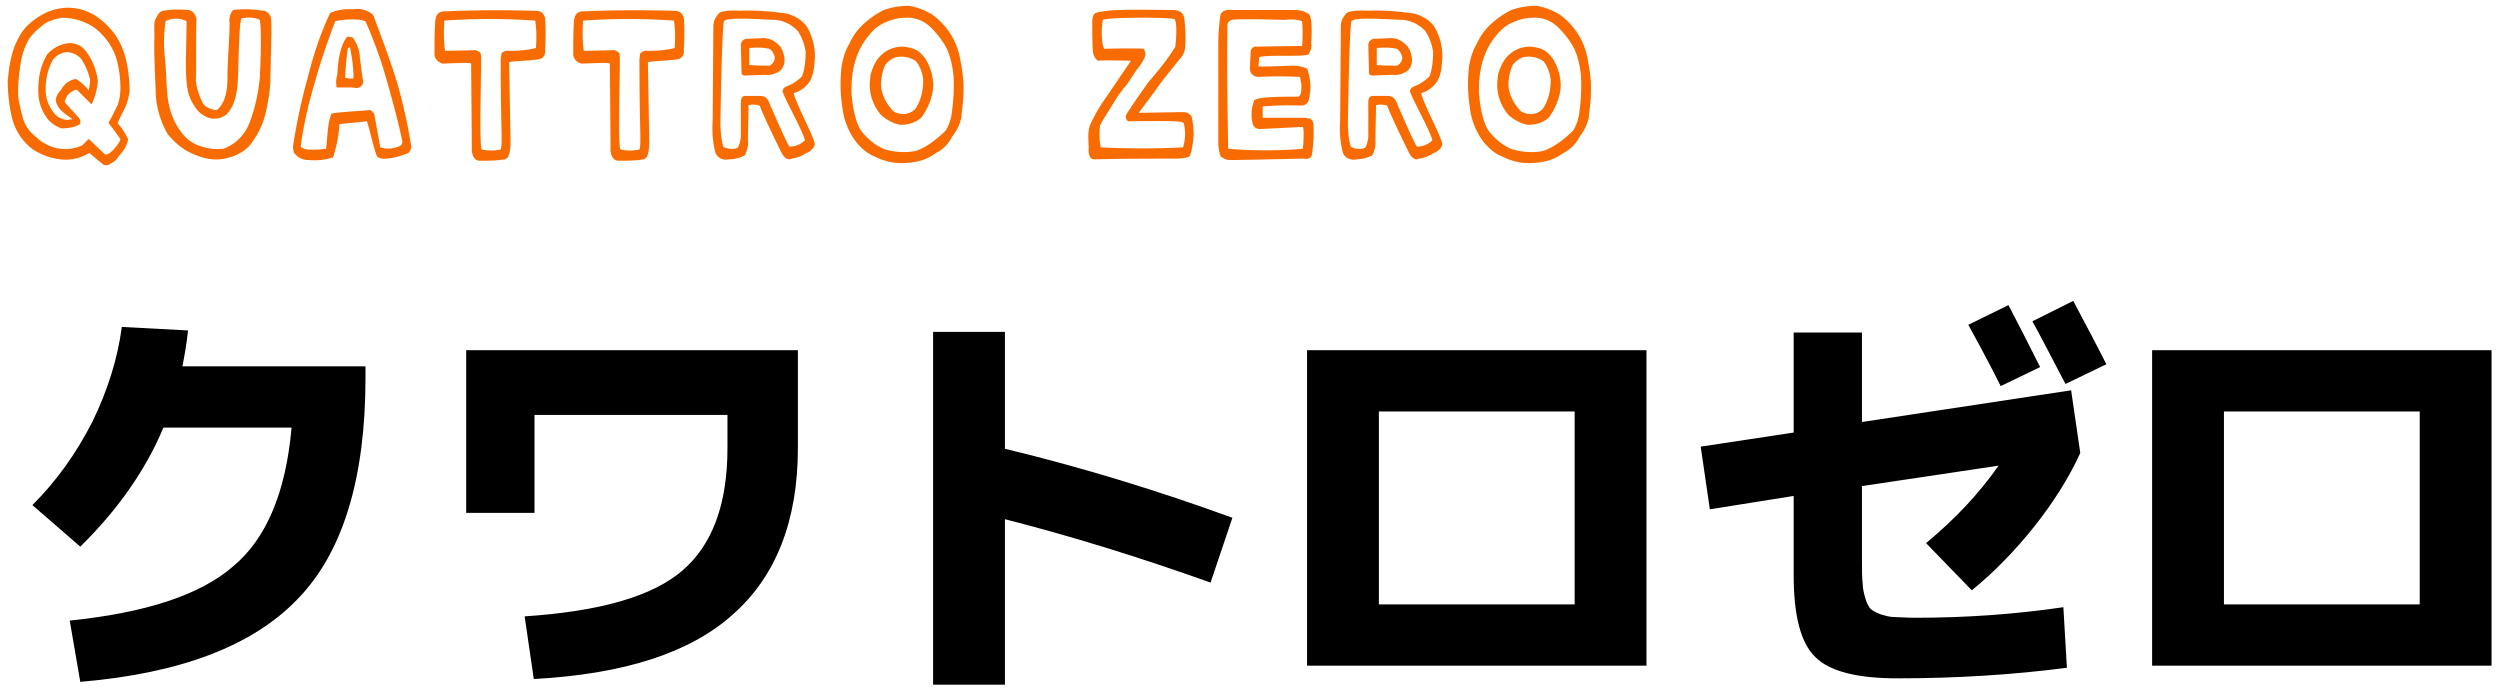
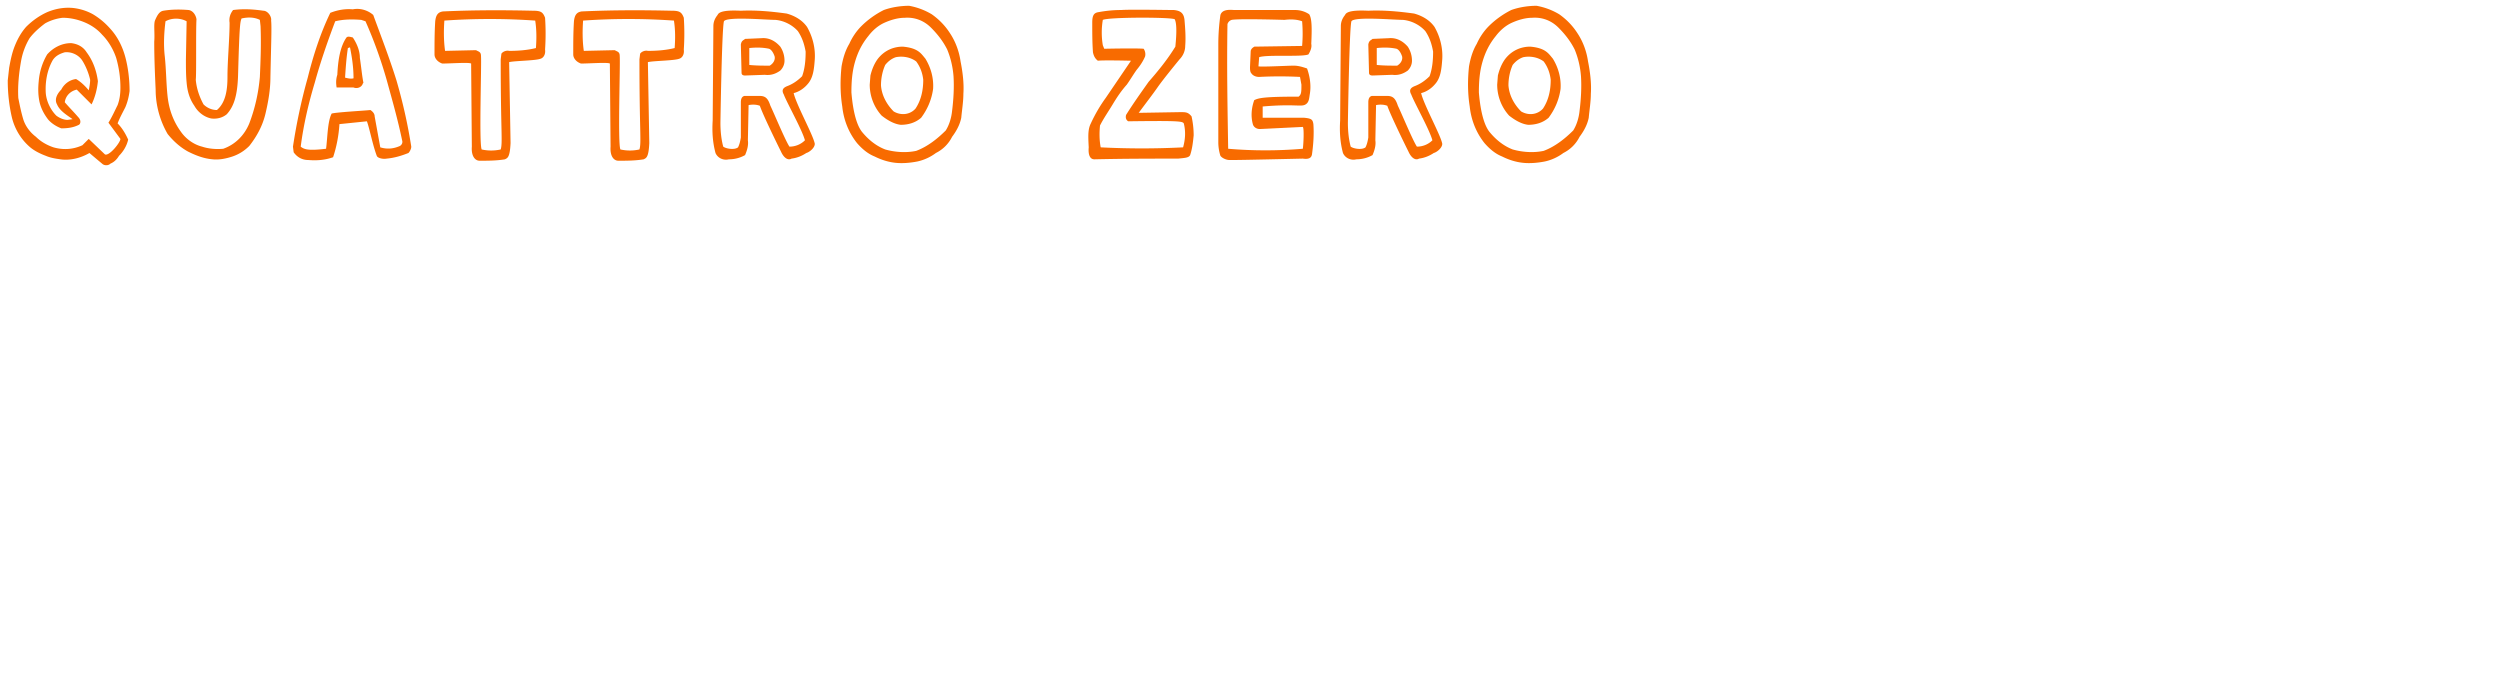
<svg xmlns="http://www.w3.org/2000/svg" version="1.1" id="レイヤー_1" x="0" y="0" width="355" height="98" xml:space="preserve">
  <style>.st0{display:none}.st1{display:inline;enable-background:new}</style>
  <g id="グループ_489" transform="translate(-110 -1697.076)" class="st0">
    <g class="st1">
      <path d="M111.2 1768.5c3.4-3.4 6.1-7.3 8.4-11.8 2.2-4.5 3.6-9 4.2-13.5l9.2.5c-.2 2-.5 3.8-.8 5.4h19.4c-1-2.1-2.1-4.1-3.2-6l5.6-2.8c1.6 3.1 3.2 6 4.6 8.8v2.4c0 14.3-3.2 24.8-9.6 31.4-6.4 6.7-16.7 10.6-30.9 11.8l-1.5-8.7c11.6-1.2 19.7-4.1 24.3-8.7-5.9-2.9-10.7-5.2-14.2-6.8l4.6-8.5c4.9 2.2 9.8 4.6 14.8 7.1 1.2-3.2 1.9-7 2.2-11.3h-18.7c-2.6 6.1-6.5 11.6-11.6 16.6l-6.8-5.9zm56.6-20.1l-5.8 2.8c-2.2-4.2-3.7-7.1-4.7-8.9l5.8-2.9c1.8 3.3 3.4 6.3 4.7 9zM213.7 1740.3c1.6 3 3.3 6.2 5 9.7-.1 14-3.4 24.4-10 31.4-6.5 6.9-16.6 11-30.2 12.2l-1.8-8.9c10.2-.9 17.8-3.5 22.7-7.8 4.9-4.3 7.8-11 8.7-20.1h-35.3v-9.2h37.7c-.6-1.2-1.4-2.7-2.4-4.5l5.6-2.8zm13.8 8.1l-5.8 2.8c-2.2-4.2-3.7-7.1-4.7-8.9l5.8-2.9c1.8 3.3 3.4 6.3 4.7 9zM240.9 1744.7h9.8v12.4c0 8.2-.5 14.7-1.4 19.2-.9 4.6-2.4 8.1-4.4 10.6-2 2.5-5.1 4.7-9.1 6.7l-5.3-8.2c1.6-.9 2.9-1.6 3.9-2.3s1.9-1.5 2.8-2.6c.9-1.1 1.5-2.1 1.9-3.3.4-1.1.8-2.7 1.1-4.7.3-2 .5-4.2.6-6.5.1-2.3.1-5.3.1-9v-12.3zm26.1 37.9c3.2-1 5.6-2.9 7.2-5.8 1.6-2.9 2.7-7.1 3.2-12.8l9.2 1.3c-.8 9.6-3.5 16.5-8.1 20.9-4.5 4.4-11.2 6.6-19.9 6.6H257v-48.2h10v38zM341.9 1791.5c-7.7 1-15.7 1.5-24.1 1.5-5.7 0-9.6-1-11.6-3-2.1-2-3.1-5.9-3.1-11.7V1767l-11.9 1.9-1.3-8.9 13.2-2v-14.2h9.7v12.7l29.7-4.5 1.3 8.9c-1.6 3.5-3.8 7-6.5 10.4-2.7 3.4-5.7 6.5-8.9 9.1l-6.5-6.7c4.1-3.4 7.5-7 10.3-11l-19.4 2.9v10.6c0 1.4 0 2.4.1 3.2 0 .8.2 1.5.4 2.2.2.7.5 1.2.7 1.4.3.3.7.5 1.4.8.7.2 1.3.4 2 .4s1.7.1 3 .1c7.2 0 14.2-.5 21-1.5l.5 8.7zm-3.8-42.7l-5.6 2.7c-1-2-2.5-4.9-4.6-8.7l5.7-2.8c1.2 2.3 2.7 5.2 4.5 8.8zm9.4-.4l-5.8 2.8c-2.2-4.2-3.7-7.1-4.7-8.9l5.8-2.9c1.8 3.3 3.4 6.3 4.7 9zM364.2 1791.2H354v-44.8h48.2v44.8h-38zm0-8.7H392v-27.4h-27.8v27.4z" />
    </g>
    <path id="パス_5016" d="M116.7 1719.2c1.7.1 3.4 0 5.1-.4 1.7-.3 3.3-1.1 4.6-2.3.7-.9 1.2-1.8 1.7-2.9.5-1.2.8-2.4.8-3.7 0-1.8-.1-3.6-.3-5.3-.3-1.5-1-3-2-4.2-.6-.7-1.4-1.3-2.3-1.7-.9-.3-1.7-.6-2.6-.8-2.5-.1-4.9 0-7.4.2-.5.1-.8.7-.9 1.5l.1 18.8c.1.8.4 1 1 .9l2.2-.1zm7.9-3.1c-.7.4-1.4.7-2.2.9-.7.2-1.5.4-2.3.5-1.6.2-3.2.2-4.9.1-.4-.1-.5-.2-.7-.6v-17c.1-.2.3-.3.5-.5 2.5 0 6.8-.1 7.9.5 1.1.5 2.2 1.3 3 2.2.6.8 1.1 1.7 1.3 2.7.2 1.1.2 2.3.3 3.5-.1 1.3-.2 2.5-.4 3.8-.4 1.5-1.3 2.8-2.5 3.9zm-5.9-2.4c.9.1 1.9 0 2.8-.2.8-.5 1.5-1.1 2.1-1.9.5-.9.8-1.9.8-2.9.1-1.1-.1-2.3-.5-3.4-.6-.9-1.5-1.5-2.6-1.6l-2.9-.2c-.3 0-.5.2-.6.7-.3 6.5-.2 7.7.1 8.8.2.7.4.8.8.7zm2.8-1.9c-.4.4-1.1.6-1.7.5-.3 0-.6 0-.8-.1-.1-2.4-.1-4.7.1-7.1 1.2 0 2.3.2 3.4.6.5.5.8 1.1.8 1.8 0 .8 0 1.6-.1 2.3-.4.8-.9 1.5-1.7 2zm18.2 7.9c1 .1 2.1 0 3.1-.2.9-.2 1.8-.6 2.6-1.2 1-.5 1.8-1.3 2.3-2.3.6-.8 1.1-1.7 1.3-2.7.1-1.1.3-2.3.3-3.4.1-1.5-.1-3.1-.4-4.6-.2-1.4-.7-2.8-1.5-4-.7-1.1-1.6-2-2.6-2.7-1-.6-2.1-1-3.2-1.2-1.2 0-2.5.2-3.6.6-1.2.6-2.3 1.4-3.2 2.3-.7.7-1.3 1.6-1.7 2.5-.6 1-.9 2.1-1.1 3.2-.2 1.9-.2 3.8.1 5.7.2 1.9.9 3.7 2.1 5.2.7.8 1.5 1.5 2.5 1.9 1 .6 2 .8 3 .9zm2.9-1.7c-1.4.3-3 .2-4.4-.2-1.3-.5-2.4-1.4-3.3-2.5-1.1-1.4-1.4-4.4-1.5-5.6 0-1.5.1-2.9.5-4.3s1-2.6 1.9-3.7c.6-.8 1.4-1.5 2.3-1.9.9-.4 1.9-.7 2.9-.7 1.4-.1 2.7.4 3.7 1.4.9.9 1.7 1.9 2.3 3.1.5 1.2.8 2.5.9 3.8.1 1.6 0 3.3-.2 4.9-.1 1-.4 2-.9 2.8-1.1 1.3-2.6 2.3-4.2 2.9zm-2.1-3.6c1.1 0 2.1-.3 2.9-1 .9-1.2 1.5-2.6 1.7-4.1.1-1.5-.3-3-1.1-4.3-.6-.7-1-1.5-3.2-1.7-1.4 0-2.7.6-3.6 1.8-.5.7-.8 1.5-1 2.3l-.1 1.3c0 1.6.6 3.2 1.7 4.4.8.7 1.7 1.1 2.7 1.3zm2-2.3c-.8.9-2.1 1-3.1.4-1-1-1.7-2.3-1.8-3.7 0-1 .2-2 .6-2.9.4-.5.9-.9 1.5-1 1-.2 2.1 0 2.9.6.6.8.9 1.7 1 2.6 0 1.4-.3 2.8-1.1 4zm18.4 7.1c.9.1 1.9-.1 2.8-.4.9-.3 1.7-.8 2.4-1.5 1.1-1.4 1.9-2.9 2.3-4.6.4-1.7.7-3.4.7-5.2.1-4.8.2-7.1.1-8 .1-.6-.5-1.4-1.1-1.4-1.4-.2-2.8-.3-4.3-.1-.4.5-.6 1.1-.5 1.8 0 2.3-.3 5.4-.3 7.7 0 1.7-.2 3.6-1.5 4.7-.7 0-1.4-.3-1.9-.8-.6-1.1-1-2.3-1.1-3.5.1-.8 0-7 .1-8.6-.1-.6-.5-1.2-1.1-1.3-1.2-.1-2.4-.1-3.6.1-.6.1-.9.7-1.2 1.4-.2.6 0 1.8-.1 3 0 2.3.1 4.6.2 6.8 0 2.2.6 4.4 1.7 6.3.8 1 1.8 1.9 2.9 2.5 1.2.7 2.4 1 3.5 1.1zm1.6-1.4c-1 .1-2.1 0-3-.3-1.2-.3-2.3-1.1-3-2.1-1.1-1.5-1.7-3.2-1.9-5-.2-1.8-.2-3.8-.4-5.7-.2-1.7-.1-3.4.1-5 .9-.5 2.1-.5 3 0l-.1 5.4c0 1.2 0 2.3.1 3.3.1 1.2.4 2.3 1.1 3.3.5.9 1.4 1.6 2.4 1.8.8.1 1.6-.1 2.2-.6 1-1.1 1.5-2.6 1.6-5.4.2-7.3.3-7.7.5-8.2.9-.2 1.8-.2 2.6.2l.1.9c.1 2.6 0 4.9-.1 7.2-.2 2.3-.7 4.5-1.5 6.6-.8 1.6-2.1 2.9-3.7 3.6zm12 1.6h5.7c1.2.1 2.4 0 3.5-.5.8-.4 1.5-1 2.1-1.7.4-.6.7-1.2.9-1.9.1-1 .1-2-.1-3-.2-.8-.4-1.7-.9-2.4-.9-1.1-2.1-1.7-3.5-1.8.7-.1 1.4-.5 1.9-1.1.6-.8 1-1.6 1.3-2.5.2-1.6-.2-3.3-1.1-4.7-.5-.7-1.2-1.2-2.1-1.5-.7-.2-1.5-.3-2.3-.3l-5.3-.1c-.6 0-1.3.3-1.7.8-.4 1-.6 2-.4 3.1v13.3c-.1 1.2 0 2.4.3 3.5.3.6 1.1.5 1.7.8zm9.5-2.4c-.8.8-2 1.1-3.1.9 0 0-5.6.1-6.8 0-.2-1.9-.3-3.6-.2-17.8 0-.3.2-.6.5-.6 3.6-.2 4.6-.1 5.8-.2 1.1.1 2.1.5 3 1.2.5.8.8 1.8.9 2.7.1.8-.1 1.5-.4 2.2-.4.7-1.1 1.3-1.9 1.6-.5.2-.9.1-1.2.5-.1.3-.1.7 0 1 .6.3 1.2.3 1.6.5.8.3 1.5.7 2.1 1.4.7 1 1.1 2.2.9 3.3l-.1 1.5c-.3.7-.7 1.2-1.1 1.8zm-6.6-1.1c.8-.3 3.3-.1 3.9-.4.4-.4.6-.9.6-1.4.1-.8 0-1.6-.2-2.4-.4-.6-1-1-1.6-1.2-.6-.3-1.3-.5-1.9-.6-.7.1-1.4.2-1.5 1.1v4.1c.1.6.3.8.7.8zm3.1-1.5c-.9.1-1.8.1-2.6 0 0-.6 0-1.8.1-2.9.7-.2 1.4-.1 2 .3.5.1.6.8.8 1.2-.1.5-.1 1-.3 1.4zm-3.6-7.9c.7 0 1.3-.1 1.9-.3.7-.1 1.3-.3 1.9-.6l.5-.9c.1-.9-.1-1.8-.5-2.5-.3-.4-.8-.6-1.3-.7-.9-.1-1.7 0-2.5.2-.3.7-.4 1.5-.4 2.3-.1.9.1 1.7.4 2.5zm3-2.3c-.5.7-1.3 1-2 .8v-1.9c.7-.3 1.5-.2 2.1.3v.8zm22 14.7c.5-.1 1-.5 1.1-1 .1-1.4.2-2.9.1-4.3-.1-.5-.4-1-.9-1.2-1.1-.2-2.2-.3-3.3-.2-1.3-.1-2.3.1-3.2 0-.1-1.5.1-12.2-.1-13.2 0-.5-.5-1-1-1.1-1-.1-1.9 0-2.9.1-.6 0-1.3.1-1.5.6-.2.6-.3 1.2-.3 1.8.1.8.1 15.9.1 16.8 0 .9.3 1.5.8 1.6 1.3.3 2.6.4 3.9.3 2.4.2 4.8.1 7.2-.2zm0-1.9c-.1.6-.5.7-.9.8 0 0-5.9.1-6.7 0-.8 0-1.7-.1-2.5-.2-.6-.1-.5-1.1-.5-2.8l-.1-13.5c0-.6 0-1.1.1-1.7.2-.3.6-.5 1-.5 1.1-.1 1.9-.2 2.1.2l.1.6v13.3c.4.2.8.3 1.2.2 4.6.1 5.4-.1 6 .2.2.3.3.6.2.9.1.9 0 2.5 0 2.5zm6.3 2.4c.9 0 1.7 0 10.4-.2.7.1 1.2 0 1.3-.6.2-1.4.3-2.9.2-4.3-.1-.6-.2-.8-1.3-.9h-5.9v-1.6c4.6-.4 5.5.1 6.1-.3.5-.3.5-.9.6-1.5.2-1.2 0-2.5-.4-3.6-.6-.2-1.2-.4-1.9-.4-.8 0-4.5.2-5 .1l.1-1.3c1.1-.4 6.2 0 7-.4.3-.5.5-1 .4-1.5.1-2.2.1-3.6-.3-4.2-.6-.4-1.3-.6-2-.6h-8.7c-1.1-.1-1.7.1-1.9.7-.2 1.4-.3 2.8-.3 4.2v13.9c0 .6.1 1.3.3 1.9.2.3.7.6 1.3.6zm10.4-1.7c-3.5.3-7.1.3-10.6 0-.1-6.1-.2-11.7-.1-17.7.1-.3.3-.5.6-.6 1-.2 7.5 0 7.5 0 .8-.1 1.7-.1 2.5.2.1 1.2.1 2.3 0 3.5l-6.8.1c-.1.1-.4.2-.5.6l-.1 2.4c0 .3 0 .7.2.9.2.3.6.5 1.1.5 1.9-.1 3.9-.1 5.8 0l.2 1.1c0 1 0 1.4-.4 1.7-5 0-5.7.2-6.3.5-.4 1.1-.5 2.3-.2 3.4.1.4.5.7 1 .7l6.1-.3c.2.2.1 2.4 0 3zm32 1.4c.9-.1 1.5-.1 1.7-.5.3-.9.4-1.8.5-2.8 0-.9-.1-1.8-.3-2.7-.5-.6-.8-.6-1.6-.6l-5.9.1c1.1-1.5 1.9-2.5 2.8-3.8.8-1.1 2.1-2.7 3-3.8.5-.5.8-1.2.8-1.9.1-1.2 0-2.5-.1-3.7-.1-.9-.5-1.3-1.5-1.3s-6.2-.1-7.5 0c-1.1 0-2.1.1-3.2.3-.7.1-.9.5-.9 1.5 0 1.4 0 2.8.1 4.2.1.5.3.9.7 1.2.8-.1 4.7 0 4.7 0l-3.7 5.3c-.8 1.1-1.5 2.3-2.1 3.6-.4.8-.4 1.6-.3 3.4-.1 1.1.2 1.7.8 1.7 4.3-.1 8.3-.2 12-.2zm.7-1.5c-3.9.2-7.8.2-11.7 0-.2-1-.2-2.1-.1-3.1.5-1 1.2-2 1.8-3 .6-1 1.2-1.9 2-2.8.5-.7.9-1.4 1.4-2.1.5-.6.9-1.2 1.2-1.9.1-.4 0-.8-.2-1.1-1.1-.1-5.6 0-5.6 0l-.2-.5c-.2-1.2-.2-2.4 0-3.6.9-.4 9.4-.4 10.2-.1.4.7.2 2.9.1 3.9-1.1 1.8-2.4 3.4-3.8 5-1.2 1.7-2.2 3.1-3.2 4.7-.1.4 0 .7.3.9 7.3-.1 7.7 0 7.9.3.2 1.1.2 2.3-.1 3.4zm6.6 1.8c.9 0 1.7 0 10.4-.2.7.1 1.2 0 1.3-.6.2-1.4.3-2.9.2-4.3-.1-.6-.2-.8-1.3-.9h-5.9v-1.6c4.6-.4 5.5.1 6.1-.3.5-.3.5-.9.6-1.5.2-1.2 0-2.5-.4-3.6-.6-.2-1.2-.4-1.9-.4-.8 0-4.5.2-5 .1l.1-1.3c1.1-.4 6.2 0 7-.4.3-.5.5-1 .4-1.5.1-2.2.1-3.6-.3-4.2-.6-.4-1.3-.6-2-.6h-8.7c-1.1-.1-1.7.1-1.9.7-.2 1.4-.3 2.8-.3 4.2v13.9c0 .6.1 1.3.3 1.9.2.3.7.6 1.3.6zm10.4-1.7c-3.5.3-7.1.3-10.6 0-.1-6.1-.2-11.7-.1-17.7.1-.3.3-.5.6-.6 1-.2 7.5 0 7.5 0 .8-.1 1.7-.1 2.5.2.1 1.2.1 2.3 0 3.5l-6.8.1c-.1.1-.4.2-.5.6l-.1 2.3c0 .3 0 .7.2.9.2.3.6.5 1.1.5 1.9-.1 3.9-.1 5.8 0l.2 1.1c0 1 0 1.4-.4 1.7-5 0-5.7.2-6.3.5-.4 1.1-.5 2.3-.2 3.4.1.4.5.7 1 .7l6.1-.3c.1.3.1 2.5 0 3.1zm7.6 1.6c.8 0 1.6-.2 2.3-.6.3-.7.5-1.4.4-2.1l.1-5c.5-.1 1.1-.1 1.6.1.4 1.2 2.4 5.3 3 6.5.4.9 1 1.3 1.5 1 .8-.1 1.5-.4 2.1-.8.4-.1 1.2-.7 1.2-1.3-.2-1.2-2.6-5.5-3-7.2.8-.2 1.5-.7 2-1.3.8-.9.9-2.2 1-3.5.1-1.6-.3-3.2-1.1-4.6-.7-1-1.8-1.7-2.9-1.9-2.2-.3-4.3-.5-6.5-.4-2.1-.1-3.1.1-3.3.6-.4.5-.6 1-.6 1.6l-.1 13.4c-.1 1.6 0 3.1.4 4.6.3.6 1.1 1 1.9.9zm1.2-1.8c-.5.4-1.7.2-2.1-.1-.3-1.1-.4-2.3-.4-3.4 0 0 .2-13.4.5-14.4.4-.7 6-.2 7.3-.2 1.2.1 2.4.7 3.2 1.6.6.9.9 1.8 1.1 2.9 0 1.2-.1 2.4-.5 3.5-.6.6-1.3 1.1-2.1 1.4-.5.2-.9.5-.5 1.2.4 1.1 2.6 5 3 6.5-.6.6-1.4.9-2.2.9-.6-.9-2.3-5-2.7-5.8-.3-.9-.6-1.3-1.5-1.3H278c-.4.1-.5.5-.5.9v5c0 .5-.2.9-.4 1.3zm1-10.1l2.8-.1c.8.1 1.5-.1 2.2-.6.4-.4.6-.9.6-1.4 0-.7-.2-1.4-.6-2-.7-.8-1.6-1.3-2.7-1.2l-2.3.1c-.2.2-.5.2-.6.8l.1 4c.1.2.3.4.5.4zm3.5-1.4c-1 0-1.9 0-2.9-.1v-2.4c.9-.1 1.9-.1 2.8.1.3.1.6.5.8 1.1.1.5-.2 1-.7 1.3zm18 13.7c1 .1 2.1 0 3.1-.2.9-.2 1.8-.6 2.6-1.2 1-.5 1.8-1.3 2.3-2.3.6-.8 1.1-1.7 1.3-2.7.1-1.1.3-2.3.3-3.4.1-1.5-.1-3.1-.4-4.6-.2-1.4-.7-2.8-1.5-4-.7-1.1-1.6-2-2.6-2.7-1-.6-2.1-1-3.2-1.2-1.2 0-2.5.2-3.6.6-1.2.6-2.3 1.4-3.2 2.3-.7.7-1.3 1.6-1.7 2.5-.6 1-.9 2.1-1.1 3.2-.2 1.9-.2 3.8.1 5.7.2 1.9.9 3.7 2.1 5.2.7.8 1.5 1.5 2.5 1.9.9.6 1.9.8 3 .9zm2.8-1.7c-1.4.3-3 .2-4.4-.2-1.3-.5-2.4-1.4-3.3-2.5-1.1-1.4-1.4-4.4-1.5-5.6 0-1.5.1-2.9.5-4.3s1-2.6 1.9-3.7c.6-.8 1.4-1.5 2.3-1.9.9-.4 1.9-.7 2.9-.7 1.4-.1 2.7.4 3.7 1.4.9.9 1.7 1.9 2.3 3.1.5 1.2.8 2.5.9 3.8.1 1.6 0 3.3-.2 4.9-.1 1-.4 2-.9 2.8a9.64 9.64 0 01-4.2 2.9zm-2.1-3.6c1.1 0 2.1-.3 2.9-1 .9-1.2 1.5-2.6 1.7-4.1.1-1.5-.3-3-1.1-4.3-.6-.7-1-1.5-3.2-1.7-1.4 0-2.7.6-3.6 1.8-.5.7-.8 1.5-1 2.3l-.1 1.3c0 1.6.6 3.2 1.7 4.4.9.7 1.7 1.1 2.7 1.3zm2.1-2.3c-.8.9-2.1 1-3.1.4-1-1-1.7-2.3-1.8-3.7 0-1 .2-2 .6-2.9.4-.5.9-.9 1.5-1.1 1-.2 2.1 0 2.9.6.6.8.9 1.7 1 2.6 0 1.5-.4 2.9-1.1 4.1z" display="inline" fill="#f86b00" />
  </g>
  <g id="グループ_489_1_" transform="translate(-110 -2897.076)" class="st0">
    <g class="st1">
      <path d="M122.5 2944h10.2v16.6c10.8 2.6 21.6 5.9 32.3 9.8l-3.1 9.2c-10.1-3.6-19.8-6.6-29.2-9v23.5h-10.2V2944zM179.6 2972.1v-27.3h10.2v27.3h-10.2zm29.7-27.3h10.4v16.9c0 10.4-2.6 18.3-7.9 23.5-5.3 5.3-13.5 8.4-24.5 9.3l-1.9-8.8c9.1-1 15.4-3.2 18.8-6.7 3.4-3.4 5.1-9.2 5.1-17.2v-17zM270.1 2957h-35.3v-9.2h36.4c.2-2.3 1.2-4.3 2.9-5.9 1.7-1.6 3.7-2.4 6.1-2.4 2.5 0 4.6.9 6.4 2.6 1.8 1.8 2.6 3.9 2.6 6.4 0 2.4-.9 4.5-2.6 6.3-1.7 1.7-3.8 2.7-6.2 2.7-1.2 11.4-5 20.1-11.5 25.9s-15.9 9.2-28.3 10.3l-1.7-8.9c10.2-.9 17.8-3.5 22.7-7.8 4.7-4.2 7.6-10.9 8.5-20zm12.7-5.7c.8-.8 1.1-1.7 1.1-2.8s-.4-2-1.1-2.8c-.8-.8-1.7-1.1-2.8-1.1s-2 .4-2.8 1.1c-.8.8-1.1 1.7-1.1 2.8s.4 2 1.1 2.8c.8.8 1.7 1.1 2.8 1.1s2.1-.3 2.8-1.1zM302.5 2944.9h9.8v12.4c0 8.2-.5 14.7-1.4 19.2-.9 4.6-2.4 8.1-4.4 10.6-2 2.5-5.1 4.7-9.1 6.7l-5.3-8.2c1.6-.9 2.9-1.6 3.9-2.3s1.9-1.5 2.8-2.6c.9-1.1 1.5-2.1 1.9-3.3.4-1.1.8-2.7 1.1-4.7.3-2 .5-4.2.6-6.5.1-2.3.1-5.3.1-9v-12.3zm26.1 37.9c3.2-1 5.6-2.9 7.2-5.8 1.6-2.9 2.7-7.1 3.2-12.8l9.2 1.3c-.8 9.6-3.5 16.5-8.1 20.9-4.5 4.4-11.2 6.6-19.9 6.6h-1.6v-48.2h10v38zM403.5 2991.7c-7.7 1-15.7 1.5-24.1 1.5-5.7 0-9.6-1-11.6-3-2.1-2-3.1-5.9-3.1-11.7v-11.2l-11.9 1.9-1.3-8.9 13.2-2V2944h9.7v12.7l29.7-4.5 1.3 8.9c-1.6 3.5-3.8 7-6.5 10.4-2.7 3.4-5.7 6.5-8.9 9.1l-6.5-6.7c4.1-3.4 7.5-7 10.3-11l-19.4 2.9v10.6c0 1.4 0 2.4.1 3.2 0 .8.2 1.5.4 2.2.2.7.5 1.2.7 1.4.3.3.7.5 1.4.8.7.2 1.3.4 2 .4s1.7.1 3 .1c7.2 0 14.2-.5 21-1.5l.5 8.7zm-3.8-42.7l-5.6 2.7c-1-2-2.5-4.9-4.6-8.7l5.7-2.8c1.2 2.3 2.7 5.2 4.5 8.8zm9.4-.4l-5.8 2.8c-2.2-4.2-3.7-7.1-4.7-8.9l5.8-2.9c1.8 3.3 3.4 6.3 4.7 9zM425.8 2991.4h-10.2v-44.8h48.2v44.8h-38zm0-8.7h27.8v-27.4h-27.8v27.4z" />
    </g>
    <path id="パス_5019" d="M121.2 2919.5c.4-.2.7-.3.8-2.3l-.2-11.5c.8-.2 3.8-.2 4.5-.5.3-.1.7-.5.6-1.3.1-1.5.1-3 0-4.5-.3-.8-.6-1-1.7-1-4.3-.1-8.5-.1-12.8.1-.7.1-1 .5-1.1 1.4-.1 1.6-.1 3.1-.1 4.7 0 .6.5 1.1 1.1 1.3 1.2 0 3.8-.2 4.1 0l.1 11.8c-.1 1.4.5 2 1.1 2 1.2 0 2.4 0 3.6-.2zm-.6-1.4c-.9.2-1.8.2-2.7 0-.4-.8 0-12.1-.1-13.3 0-.6-.4-.6-.7-.8l-4.4.1c-.2-1.4-.2-2.9-.1-4.3 4.3-.3 8.6-.3 12.9 0 .2 1.3.2 2.6.1 3.9-1.2.3-2.5.4-3.8.4-.4-.1-.9.1-1.1.4l-.1.8c0 10.2.3 11.7 0 12.8zm12.7 1.4c.8 0 1.6-.2 2.3-.6.3-.7.5-1.4.4-2.1l.1-5c.5-.1 1.1-.1 1.6.1.4 1.2 2.4 5.3 3 6.5.4.9 1 1.3 1.5 1 .8-.1 1.5-.4 2.1-.8.4-.1 1.2-.7 1.2-1.3-.2-1.2-2.6-5.5-3-7.2.8-.2 1.5-.7 2-1.3.8-.9.9-2.2 1-3.5.1-1.6-.3-3.2-1.1-4.6-.7-1-1.8-1.7-2.9-1.9-2.2-.3-4.3-.5-6.5-.4-2.1-.1-3.1.1-3.3.6-.4.5-.6 1-.6 1.6l-.1 13.4c-.1 1.6 0 3.1.4 4.6.3.6 1.1 1 1.9.9zm1.3-1.8c-.5.4-1.7.2-2.1-.1-.3-1.1-.4-2.3-.4-3.4 0 0 .2-13.4.5-14.4.4-.7 6-.2 7.3-.2 1.2.1 2.4.7 3.2 1.6.6.9.9 1.8 1.1 2.9 0 1.2-.1 2.4-.5 3.5-.6.6-1.3 1.1-2.1 1.4-.5.2-.9.5-.5 1.2.4 1.1 2.6 5 3 6.5-.6.6-1.4.9-2.2.9-.6-.9-2.3-5-2.7-5.8-.3-.9-.6-1.4-1.5-1.4h-2.2c-.4.1-.5.5-.5.9v5c-.1.6-.2 1.1-.4 1.4zm1-10.1l2.8-.1c.8.1 1.5-.1 2.2-.6.4-.4.6-.9.6-1.4 0-.7-.2-1.4-.6-2-.7-.8-1.6-1.3-2.7-1.2l-2.3.1c-.2.2-.5.2-.6.8l.1 4c0 .2.2.4.5.4zm3.5-1.4c-1 0-1.9 0-2.9-.1v-2.4c.9-.1 1.9-.1 2.8.1.3.1.6.5.8 1.1.1.5-.2 1-.7 1.3zm17.7 13.2c.5 0 1.1-.2 1.5-.5.2-.8.2-1.6.2-2.4.1-.9 0-1.9-.3-2.8-.6-.4-1.3-.6-2.1-.6l.2-8.4c1.3-.1 1.8-.1 1.9-.9.1-1.6.1-3.2-.1-4.8-.1-.7-.7-.7-2.1-.8-1.5-.1-3.1-.1-4.6 0-.8-.1-1.8 0-2.1.6l-.1 4.1.1.8c.2.3.5.6.9.6l1.1.1v9c-.6-.1-1.1 0-1.6.2-.3.1-.5.7-.4 1-.2 1.4-.1 2.8.1 4.2.1.3.3.5.6.6 2.2.2 4.5.2 6.8 0zm.2-1.4c-2.1.3-4.3.3-6.5 0-.1-.5-.1-2.1-.1-3l1.8-.1c.3-.4.5-.9.4-1.5v-10c.1-.3 0-.6-.2-.8l-1.8.1c-.1-1-.1-2.1-.1-3.1 2.1-.2 4.3-.2 6.5 0 .1 1.1.1 2.2.1 3.2-.4.1-1.1-.1-1.7.2-.3 3.8-.4 7.6-.3 11.4.8 0 1.6.1 2.3.3v2.3c-.2.5-.3.8-.4 1zm8 1.5c.6.1 1.3 0 1.9-.2.5-.6.7-1.3.6-2.1.1-1.6 0-3.8.1-4.6 1.4-.1 2.9-.2 4.3-.5 1.3-.4 2.5-1 3.5-1.9.5-.7.9-1.5 1.1-2.4.1-.8.3-1.7.3-2.5s-.1-1.6-.2-2.4c-.3-.7-.6-1.4-1-2.1-.7-.9-1.6-1.6-2.5-2.1-.9-.4-2-.6-3-.6-1.6-.1-4.8-.1-6.1-.1-.9 0-1.3.4-1.5 1 0 1.3-.3 17.8-.3 17.8.1 1.6.3 2 .5 2.3.7.3 1.5.5 2.3.4zm1.3-2.6c-.1.8-.2 1.1-.4 1.3-.7 0-1.4 0-2.2-.1-.2-.3-.3-.6-.3-.9 0 0 .2-16.7.4-17.4 2.3-.2 4.6-.2 6.9.1 1.2.3 2.3.8 3.2 1.6.9 1 1.4 2.2 1.5 3.6.1 1.3-.2 2.7-.9 3.8-.7.9-1.7 1.5-2.8 1.9-1 .4-2.2.7-3.3.7-.7 0-1.4 0-2.1.1-.1.5 0 4.5 0 5.3zm1.4-8.2c1 0 2-.2 3-.7.7-.4 1.3-1.1 1.5-1.9.1-1-.1-2-.6-2.8-.7-.9-1.8-1.4-3-1.4-.7-.1-1.4 0-2.1.2-.2 1.4-.2 2.8-.1 4.2-.1.7 0 1.3.3 2 .2.4.6.5 1 .4zm2.7-2.3c-.5.4-1.1.7-1.8.8-.4 0-.8.2-1-.1-.1-1.3-.1-2.6.1-3.9.8 0 1.6.1 2.4.5.3.4.6.8.7 1.3 0 .5-.1 1-.4 1.4zm22.4 12.7c.5-.1 1-.5 1.1-1 .1-1.4.2-2.9.1-4.3-.1-.5-.4-1-.9-1.2-1.1-.2-2.2-.3-3.3-.2-1.3-.1-2.3.1-3.2 0-.1-1.5.1-12.2-.1-13.2 0-.5-.5-1-1-1.1-1-.1-1.9 0-2.9.1-.6 0-1.3.1-1.5.6-.2.6-.3 1.2-.3 1.8.1.8.1 15.9.1 16.8 0 .9.3 1.5.8 1.6 1.3.3 2.6.4 3.9.3 2.3.2 4.7.1 7.2-.2zm-.1-1.9c-.1.6-.5.7-.9.8 0 0-5.9.1-6.7 0-.8 0-1.7-.1-2.5-.2-.6-.1-.5-1.1-.5-2.8l-.1-13.5c0-.6 0-1.1.1-1.7.2-.3.6-.5 1-.5 1.1-.1 1.9-.2 2.1.2l.1.6v13.3c.4.2.8.3 1.2.2 4.6.1 5.4-.1 6 .2.2.3.3.6.2.9.1.9 0 2.5 0 2.5zm6.3 2.4c.9 0 1.7 0 10.4-.2.7.1 1.2 0 1.3-.6.2-1.4.3-2.9.2-4.3-.1-.6-.2-.8-1.3-.9h-5.9v-1.6c4.6-.4 5.5.1 6.1-.3.5-.3.5-.9.6-1.5.2-1.2 0-2.5-.4-3.6-.6-.2-1.2-.4-1.9-.4-.8 0-4.5.2-5 .1l.1-1.3c1.1-.4 6.2 0 7-.4.3-.5.5-1 .4-1.5.1-2.2.1-3.6-.3-4.2-.6-.4-1.3-.6-2-.6h-8.7c-1.1-.1-1.7.1-1.9.7-.2 1.4-.3 2.8-.3 4.2v13.9c0 .6.1 1.3.3 1.9.3.3.8.6 1.3.6zm10.4-1.7c-3.5.3-7.1.3-10.6 0-.1-6.1-.2-11.7-.1-17.7.1-.3.3-.5.6-.6 1-.2 7.5 0 7.5 0 .8-.1 1.7-.1 2.5.2.1 1.2.1 2.3 0 3.5l-6.8.1c-.1.1-.4.2-.5.6l-.1 2.4c0 .3 0 .7.2.9.2.3.6.5 1.1.5 1.9-.1 3.9-.1 5.8 0l.2 1.1c0 1 0 1.4-.4 1.7-5 0-5.7.2-6.3.5-.4 1.1-.5 2.3-.2 3.4.1.4.5.7 1 .7l6.1-.3c.2.2.1 2.4 0 3zm32 1.4c.9-.1 1.5-.1 1.7-.5.3-.9.4-1.8.5-2.8 0-.9-.1-1.8-.3-2.7-.5-.6-.8-.6-1.6-.6l-5.9.1c1.1-1.5 1.9-2.5 2.8-3.8.8-1.1 2.1-2.7 3-3.8.5-.5.8-1.2.8-1.9.1-1.2 0-2.5-.1-3.7-.1-.9-.5-1.3-1.5-1.4-1 0-6.2-.1-7.5 0-1.1 0-2.1.1-3.2.3-.7.1-.9.5-.9 1.5 0 1.4 0 2.8.1 4.2.1.5.3.9.7 1.2.8-.1 4.7 0 4.7 0l-3.6 5.3c-.8 1.1-1.5 2.3-2.1 3.6-.4.8-.4 1.6-.3 3.4-.1 1.1.2 1.7.8 1.7 4.3 0 8.3-.1 11.9-.1zm.7-1.5c-3.9.2-7.8.2-11.7 0-.2-1-.2-2.1-.1-3.1.5-1 1.2-2 1.8-3 .6-1 1.2-1.9 2-2.8.5-.7.9-1.4 1.4-2.1.5-.6.9-1.2 1.2-1.9.1-.4 0-.8-.2-1.1-1.1-.1-5.6 0-5.6 0l-.2-.5c-.2-1.2-.2-2.4 0-3.6.9-.4 9.4-.4 10.2-.1.4.7.2 2.9.1 3.9-1.1 1.8-2.4 3.4-3.8 5-1.2 1.7-2.2 3.1-3.2 4.7-.1.4 0 .7.3.9 7.3-.1 7.7 0 7.9.3.3 1.2.2 2.3-.1 3.4zm6.6 1.8c.9 0 1.7 0 10.4-.2.7.1 1.2 0 1.3-.6.2-1.4.3-2.9.2-4.3-.1-.6-.2-.8-1.3-.9h-5.9v-1.6c4.6-.4 5.5.1 6.1-.3.5-.3.5-.9.6-1.5.2-1.2 0-2.5-.4-3.6-.6-.2-1.2-.4-1.9-.4-.8 0-4.5.2-5 .1l.1-1.3c1.1-.4 6.2 0 7-.4.3-.5.5-1 .4-1.5.1-2.2.1-3.6-.3-4.2-.6-.4-1.3-.6-2-.6h-8.7c-1.1-.1-1.7.1-1.9.7-.2 1.4-.3 2.8-.3 4.2v13.9c0 .6.1 1.3.3 1.9.2.3.7.6 1.3.6zm10.4-1.7c-3.5.3-7.1.3-10.6 0-.1-6.1-.2-11.7-.1-17.7.1-.3.3-.5.6-.6 1-.2 7.5 0 7.5 0 .8-.1 1.7-.1 2.5.2.1 1.2.1 2.3 0 3.5l-6.8.1c-.1.1-.4.2-.5.6l-.1 2.3c0 .3 0 .7.2.9.2.3.6.5 1.1.5 1.9-.1 3.9-.1 5.8 0l.2 1.1c0 1 0 1.4-.4 1.7-5 0-5.7.2-6.3.5-.4 1.1-.5 2.3-.2 3.4.1.4.5.7 1 .7l6.1-.3c.2.3.1 2.5 0 3.1zm7.6 1.6c.8 0 1.6-.2 2.3-.6.3-.7.5-1.4.4-2.1l.1-5c.5-.1 1.1-.1 1.6.1.4 1.2 2.4 5.3 3 6.5.4.9 1 1.3 1.5 1 .8-.1 1.5-.4 2.1-.8.4-.1 1.2-.7 1.2-1.3-.2-1.2-2.6-5.5-3-7.2.8-.2 1.5-.7 2-1.3.8-.9.9-2.2 1-3.5.1-1.6-.3-3.2-1.1-4.6-.7-1-1.8-1.7-2.9-1.9-2.2-.3-4.3-.5-6.5-.4-2.1-.1-3.1.1-3.3.6-.4.5-.6 1-.6 1.6l-.1 13.4c-.1 1.6 0 3.1.4 4.6.3.6 1.1 1 1.9.9zm1.2-1.7c-.5.4-1.7.2-2.1-.1-.3-1.1-.4-2.3-.4-3.4 0 0 .2-13.4.5-14.4.4-.7 6-.2 7.3-.2 1.2.1 2.4.7 3.2 1.6.6.9.9 1.8 1.1 2.9 0 1.2-.1 2.4-.5 3.5-.6.6-1.3 1.1-2.1 1.4-.5.2-.9.5-.5 1.2.4 1.1 2.6 5 3 6.5-.6.6-1.4.9-2.2.9-.6-.9-2.3-5-2.7-5.8-.3-.9-.6-1.4-1.5-1.4h-2.2c-.4.1-.5.5-.5.9v5c0 .5-.1 1-.4 1.4zm1.1-10.2l2.8-.1c.8.1 1.5-.1 2.2-.6.4-.4.6-.9.6-1.4 0-.7-.2-1.4-.6-2-.7-.8-1.6-1.3-2.7-1.2l-2.3.1c-.2.2-.5.2-.6.8l.1 4c0 .2.2.4.5.4zm3.5-1.4c-1 0-1.9 0-2.9-.1v-2.4c.9-.1 1.9-.1 2.8.1.3.1.6.5.8 1.1 0 .5-.3 1-.7 1.3zm17.9 13.7c1 .1 2.1 0 3.1-.2.9-.2 1.8-.6 2.6-1.2 1-.5 1.8-1.3 2.3-2.3.6-.8 1.1-1.7 1.3-2.7.1-1.1.3-2.3.3-3.4.1-1.5-.1-3.1-.4-4.6-.2-1.4-.7-2.8-1.5-4-.7-1.1-1.6-2-2.6-2.7-1-.6-2.1-1-3.2-1.2-1.2 0-2.5.2-3.6.6-1.2.6-2.3 1.4-3.2 2.3-.7.7-1.3 1.6-1.7 2.5-.6 1-.9 2.1-1.1 3.2-.2 1.9-.2 3.8.1 5.7.2 1.9.9 3.7 2.1 5.2.7.8 1.5 1.5 2.5 1.9 1 .6 2 .8 3 .9zm2.8-1.7c-1.4.3-3 .2-4.4-.2-1.3-.5-2.4-1.4-3.3-2.5-1.1-1.4-1.4-4.4-1.5-5.6 0-1.5.1-2.9.5-4.3s1-2.6 1.9-3.7c.6-.8 1.4-1.5 2.3-1.9.9-.4 1.9-.7 2.9-.7 1.4-.1 2.7.4 3.7 1.4.9.9 1.7 1.9 2.3 3.1.5 1.2.8 2.5.9 3.8.1 1.6 0 3.3-.2 4.9-.1 1-.4 2-.9 2.8a9.64 9.64 0 01-4.2 2.9zm-2.1-3.6c1.1 0 2.1-.3 2.9-1 .9-1.2 1.5-2.6 1.7-4.1.1-1.5-.3-3-1.1-4.3-.6-.7-1-1.5-3.2-1.7-1.4 0-2.7.6-3.6 1.8-.5.7-.8 1.5-1 2.3l-.1 1.4c0 1.6.6 3.2 1.7 4.4.9.6 1.8 1 2.7 1.2zm2.1-2.3c-.8.9-2.1 1-3.1.4-1-1-1.7-2.3-1.8-3.7 0-1 .2-2 .6-2.9.4-.5.9-.9 1.5-1.1 1-.2 2.1 0 2.9.6.6.8.9 1.7 1 2.6 0 1.5-.4 2.9-1.1 4.1z" display="inline" fill="#f84400" />
  </g>
  <g id="グループ_489_2_" transform="translate(-110 -4117.076)">
    <g id="グループ_209" transform="translate(0 188)">
-       <path d="M151.4 3989.8h-18.2c-2.5 6-6.5 11.7-11.8 16.9l-6.8-5.9c3.4-3.4 6.2-7.3 8.5-11.8 2.2-4.5 3.6-9 4.2-13.5l9.4.5c-.2 1.9-.5 3.6-.8 5.1h26v1.6c0 14.3-3.2 24.8-9.6 31.4-6.4 6.7-16.7 10.6-30.9 11.8l-1.5-8.7c10.7-1.1 18.5-3.6 23.2-7.7 4.7-3.9 7.5-10.5 8.3-19.7zM176.2 3978.8h47.1v13.9c0 10.3-3.1 18.2-9.2 23.6-6.1 5.5-15.5 8.5-28.3 9.2l-1.3-8.9c10.6-.7 18.1-2.8 22.4-6.5 4.3-3.7 6.4-9.5 6.4-17.4v-4.7h-27.4v13.9h-9.7v-23.1zM242.5 3976.2h10.2v16.6c10.8 2.6 21.6 5.9 32.3 9.8l-3.1 9.2c-10.1-3.6-19.8-6.6-29.2-9v23.5h-10.2v-50.1zM305.8 4023.6h-10.2v-44.8h48.2v44.8h-38zm0-8.7h27.8v-27.4h-27.8v27.4zM403.5 4023.9c-7.7 1-15.7 1.5-24.1 1.5-5.7 0-9.6-1-11.6-3-2.1-2-3.1-5.9-3.1-11.7v-11.2l-11.9 1.9-1.3-8.9 13.2-2v-14.2h9.7v12.7l29.7-4.5 1.3 8.9c-1.6 3.5-3.8 7-6.5 10.4-2.7 3.4-5.7 6.5-8.9 9.1l-6.5-6.7c4.1-3.4 7.5-7 10.3-11l-19.4 2.9v10.6c0 1.4 0 2.4.1 3.2 0 .8.2 1.5.4 2.2.2.7.5 1.2.7 1.4.3.3.7.5 1.4.8.7.2 1.3.4 2 .4s1.7.1 3 .1c7.2 0 14.2-.5 21-1.5l.5 8.6zm-3.8-42.7l-5.6 2.7c-1-2-2.5-4.9-4.6-8.7l5.7-2.8c1.2 2.3 2.7 5.2 4.5 8.8zm9.4-.4l-5.8 2.8c-2.2-4.2-3.7-7.1-4.7-8.9l5.8-2.9c1.8 3.4 3.4 6.4 4.7 9zM425.8 4023.6h-10.2v-44.8h48.2v44.8h-38zm0-8.7h27.8v-27.4h-27.8v27.4z" />
      <path id="パス_5023" d="M124.6 3952.4c.3.2.8.2 1.1-.1.5-.2.9-.6 1.2-1.1.6-.6 1.1-1.4 1.3-2.3-.4-.9-.9-1.7-1.5-2.3.3-.8.7-1.5 1.1-2.3.3-.7.5-1.5.6-2.3 0-1.6-.2-3.3-.6-4.8-.4-1.5-1.1-2.9-2.1-4-.7-.8-1.5-1.5-2.5-2.1-.9-.5-1.9-.8-2.9-.9-1.2-.1-2.4.1-3.6.6-1.1.5-2.1 1.2-3 2.1-.7.8-1.2 1.7-1.6 2.7-.4 1-.6 2-.8 3.1l-.2 1.8c0 1.8.2 3.6.6 5.3.4 1.6 1.3 3.1 2.6 4.2.6.5 1.4.9 2.2 1.2.7.3 1.4.4 2.1.5 1.4.2 2.9-.2 4.1-.9.7.6 1.3 1.1 1.9 1.6zm.3-1.4l-2.3-2.2-.9.9c-1.3.6-2.7.7-4.1.3-.9-.3-1.8-.8-2.5-1.5-.8-.6-1.5-1.5-1.8-2.5-.3-1-.5-2-.7-3-.1-1.8.1-3.6.4-5.3.2-1.1.6-2.2 1.2-3.2.6-.8 1.4-1.5 2.2-2.1.7-.4 1.6-.7 2.5-.8 1 0 2 .2 3 .6 1 .4 1.9 1 2.6 1.8.9.9 1.6 2.1 2 3.3.4 1.4.6 2.8.6 4.2 0 .9-.1 1.7-.4 2.5-.4.8-.8 1.7-1.3 2.5l1.7 2.3c0 .5-1.6 2.5-2.2 2.2zm-6.2-3.7c.9 0 1.7-.1 2.5-.5.2-.1.4-.6-.1-1.1-.6-.7-1.3-1.4-1.9-2.1.1-.9.8-1.6 1.7-1.8l2.1 2.1c.5-1 .8-2.2.9-3.3-.2-1.5-.7-2.9-1.6-4.1-.5-.8-1.3-1.2-2.2-1.3-1.3 0-2.5.6-3.4 1.6a8.9 8.9 0 00-1.2 3.8c-.1 1-.1 1.9.1 2.9.2.9.6 1.7 1.2 2.5.4.5 1.1 1 1.9 1.3zm-.7-1.8c-.8-.8-1.4-2-1.5-3.2-.1-1.6.2-3.3 1-4.7.4-.6 1-.9 1.7-1.1 1-.1 2 .4 2.5 1.2.5.8.9 1.8 1.1 2.7 0 .5-.1 1-.2 1.5-.5-.6-1.1-1.2-1.8-1.6-.9.1-1.7.7-2.1 1.5-.6.6-1 1.4-.6 2.1.4 1 1.7 1.7 2.2 2.1l-.7.1c-.6 0-1.2-.3-1.6-.6zm22.2 6.2c.9.1 1.9-.1 2.8-.4.9-.3 1.7-.8 2.4-1.5 1.1-1.4 1.9-2.9 2.3-4.6.4-1.7.7-3.4.7-5.2.1-4.8.2-7.1.1-8 .1-.6-.5-1.4-1.1-1.4-1.4-.2-2.8-.3-4.3-.1-.4.5-.6 1.1-.5 1.8 0 2.3-.3 5.4-.3 7.7 0 1.7-.2 3.6-1.5 4.7-.7 0-1.4-.3-1.9-.8-.6-1.1-1-2.3-1.1-3.5.1-.8 0-7 .1-8.6-.1-.6-.5-1.2-1.1-1.3-1.2-.1-2.4-.1-3.6.1-.6.1-.9.7-1.2 1.4-.2.6 0 1.8-.1 3 0 2.3.1 4.6.2 6.8 0 2.2.6 4.4 1.7 6.3.8 1 1.8 1.9 2.9 2.5 1.2.6 2.3 1 3.5 1.1zm1.5-1.5c-1 .1-2.1 0-3-.3-1.2-.3-2.3-1.1-3-2.1-1.1-1.5-1.7-3.2-1.9-5-.2-1.8-.2-3.8-.4-5.7-.2-1.7-.1-3.4.1-5 .9-.5 2.1-.5 3 0l-.1 5.4c0 1.2 0 2.3.1 3.3.1 1.2.4 2.3 1.1 3.3.5.9 1.4 1.6 2.4 1.8.8.1 1.6-.1 2.2-.6 1-1.1 1.5-2.6 1.6-5.4.2-7.3.3-7.7.5-8.2.9-.2 1.8-.2 2.6.2l.1.9c.1 2.6 0 4.9-.1 7.2-.2 2.3-.7 4.5-1.5 6.6-.7 1.7-2 3-3.7 3.6zm23.2 1.4c1.1-.1 2.1-.4 3.1-.8.2-.2.4-.6.4-.9-.5-3.2-1.2-6.3-2.1-9.4-1-3.2-2.2-6.3-3.3-9.3-.8-.7-1.9-1-2.9-.8-1.1-.1-2.2.1-3.2.5-1.4 2.9-2.4 6-3.2 9.2-.9 3.2-1.6 6.5-2.1 9.8l.1.8c.5.7 1.2 1.1 2.1 1.1 1.2.1 2.4 0 3.5-.4.5-1.5.8-3.1.9-4.7l3.9-.4c.4 1.1.8 3.3 1.4 4.9.1.3.8.5 1.4.4zm-8.6-1.4c-2.5.3-3.1.1-3.6-.3.4-3.1 1.1-6.1 2-9.1.8-2.9 1.8-5.8 2.9-8.7 1.2-.3 2.5-.3 3.7-.2l.6.2c1.2 2.7 2.2 5.5 3 8.3.8 2.9 1.6 5.7 2.2 8.6.1.3 0 .6-.3.8-.9.4-1.8.5-2.8.2l-.8-4.4c0-.4-.3-.7-.6-.9-.9.1-4.7.3-5.5.5-.6 1.1-.6 3.6-.8 5zm3.9-8.7c.5.2 1.1 0 1.3-.5 0-.1.1-.1.1-.2-.2-1-.3-2.2-.5-3.5 0-1-.4-2-1-2.9-.4-.1-.7-.2-.9 0-.9 1.3-1.2 3.2-1.3 5.3-.2.6-.2 1.2-.1 1.8h2.4zm0-1.3c-.4.1-.8 0-1.2-.1.1-1.6.2-2.9.4-4.2l.3-.1c.3 1.5.5 2.9.5 4.4zm21.5 11.5c.4-.2.7-.3.8-2.3l-.2-11.5c.8-.2 3.8-.2 4.5-.5.3-.1.7-.5.6-1.3.1-1.5.1-3 0-4.5-.3-.8-.6-1-1.7-1-4.3-.1-8.5-.1-12.8.1-.7.1-1 .5-1.1 1.4-.1 1.6-.1 3.1-.1 4.7 0 .6.5 1.1 1.1 1.3 1.2 0 3.8-.2 4.1 0l.1 11.8c-.1 1.4.5 2 1.1 2 1.2 0 2.4 0 3.6-.2zm-.6-1.4c-.9.2-1.8.2-2.7 0-.4-.8 0-12.1-.1-13.3 0-.6-.4-.6-.7-.8l-4.4.1c-.2-1.4-.2-2.9-.1-4.3 4.3-.3 8.6-.3 12.9 0 .2 1.3.2 2.6.1 3.9-1.2.3-2.5.4-3.8.4-.4-.1-.9.1-1.1.4l-.1.8c0 10.3.3 11.8 0 12.8zm20.3 1.4c.4-.2.7-.3.8-2.3l-.2-11.5c.8-.2 3.8-.2 4.5-.5.3-.1.7-.5.6-1.3.1-1.5.1-3 0-4.5-.3-.8-.6-1-1.7-1-4.3-.1-8.5-.1-12.8.1-.7.1-1 .5-1.1 1.4-.1 1.6-.1 3.1-.1 4.7 0 .6.5 1.1 1.1 1.3 1.2 0 3.8-.2 4.1 0l.1 11.8c-.1 1.4.5 2 1.1 2 1.2 0 2.4 0 3.6-.2zm-.6-1.4c-.9.2-1.8.2-2.7 0-.4-.8 0-12.1-.1-13.3 0-.6-.4-.6-.7-.8l-4.4.1c-.2-1.4-.2-2.9-.1-4.3 4.3-.3 8.6-.3 12.9 0 .2 1.3.2 2.6.1 3.9-1.2.3-2.5.4-3.8.4-.4-.1-.9.1-1.1.4l-.1.8c0 10.3.3 11.8 0 12.8zm12.7 1.4c.8 0 1.6-.2 2.3-.6.3-.7.5-1.4.4-2.1l.1-5c.5-.1 1.1-.1 1.6.1.4 1.2 2.4 5.3 3 6.5.4.9 1 1.3 1.5 1 .8-.1 1.5-.4 2.1-.8.4-.1 1.2-.7 1.2-1.3-.2-1.2-2.6-5.5-3-7.2.8-.2 1.5-.7 2-1.3.8-.9.9-2.2 1-3.5.1-1.6-.3-3.2-1.1-4.6-.7-1-1.8-1.6-2.9-1.9-2.2-.3-4.3-.5-6.5-.4-2.1-.1-3.1.1-3.3.6-.4.5-.6 1-.6 1.6l-.1 13.4c-.1 1.6 0 3.1.4 4.6.3.7 1.1 1.1 1.9.9zm1.3-1.7c-.5.4-1.7.2-2.1-.1-.3-1.1-.4-2.3-.4-3.4 0 0 .2-13.4.5-14.4.4-.7 6-.2 7.3-.2 1.2.1 2.4.7 3.2 1.6.6.9.9 1.8 1.1 2.9 0 1.2-.1 2.4-.5 3.5-.6.6-1.3 1.1-2.1 1.4-.5.2-.9.5-.5 1.2.4 1.1 2.6 5 3 6.5-.6.6-1.4.9-2.2.9-.6-.9-2.3-5-2.7-5.8-.3-.9-.6-1.4-1.5-1.4h-2.2c-.4.1-.5.5-.5.9v5c-.1.6-.2 1-.4 1.4zm1-10.2l2.8-.1c.8.1 1.5-.1 2.2-.6.4-.4.6-.9.6-1.4 0-.7-.2-1.4-.6-2-.7-.8-1.6-1.3-2.7-1.2l-2.3.1c-.2.2-.5.2-.6.8l.1 4c0 .3.2.4.5.4zm3.5-1.4c-1 0-1.9 0-2.9-.1v-2.4c.9-.1 1.9-.1 2.8.1.3.1.6.5.8 1.1.1.5-.2 1-.7 1.3zm17.9 13.8c1 .1 2.1 0 3.1-.2.9-.2 1.8-.6 2.6-1.2 1-.5 1.8-1.3 2.3-2.3.6-.8 1.1-1.7 1.3-2.7.1-1.1.3-2.3.3-3.4.1-1.5-.1-3.1-.4-4.6-.2-1.4-.7-2.8-1.5-4-.7-1.1-1.6-2-2.6-2.7-1-.6-2.1-1-3.2-1.2-1.2 0-2.5.2-3.6.6-1.2.6-2.3 1.4-3.2 2.3-.7.7-1.3 1.6-1.7 2.5-.6 1-.9 2.1-1.1 3.2-.2 1.9-.2 3.8.1 5.7.2 1.9.9 3.7 2.1 5.2.7.8 1.5 1.5 2.5 1.9 1 .5 2 .8 3 .9zm2.9-1.7c-1.4.3-3 .2-4.4-.2-1.3-.5-2.4-1.4-3.3-2.5-1.1-1.4-1.4-4.4-1.5-5.6 0-1.5.1-2.9.5-4.3s1-2.6 1.9-3.7c.6-.8 1.4-1.5 2.3-1.9.9-.4 1.9-.7 2.9-.7 1.4-.1 2.7.4 3.7 1.4.9.9 1.7 1.9 2.3 3.1.5 1.2.8 2.5.9 3.8.1 1.6 0 3.3-.2 4.9-.1 1-.4 2-.9 2.8-1.2 1.2-2.6 2.3-4.2 2.9zm-2.2-3.7c1.1 0 2.1-.3 2.9-1 .9-1.2 1.5-2.6 1.7-4.1.1-1.5-.3-3-1.1-4.3-.6-.7-1-1.5-3.2-1.7-1.4 0-2.7.6-3.6 1.8-.5.7-.8 1.5-1 2.3l-.1 1.3c0 1.6.6 3.2 1.7 4.4.9.7 1.8 1.2 2.7 1.3zm2.1-2.3c-.8.9-2.1 1-3.1.4-1-1-1.7-2.3-1.8-3.7 0-1 .2-2 .6-2.9.4-.5.9-.9 1.5-1.1 1-.2 2.1 0 2.9.6.6.8.9 1.7 1 2.6 0 1.5-.3 2.9-1.1 4.1zm37.3 7.1c.9-.1 1.5-.1 1.7-.5.3-.9.4-1.8.5-2.8 0-.9-.1-1.8-.3-2.7-.5-.6-.8-.6-1.6-.6l-5.9.1c1.1-1.5 1.9-2.5 2.8-3.8.8-1.1 2.1-2.7 3-3.8.5-.5.8-1.2.8-1.9.1-1.2 0-2.5-.1-3.7-.1-.9-.5-1.3-1.5-1.4-1 0-6.2-.1-7.5 0-1.1 0-2.1.1-3.2.3-.7.1-.9.5-.9 1.5 0 1.4 0 2.8.1 4.2.1.5.3.9.7 1.2.8-.1 4.7 0 4.7 0l-3.6 5.3c-.8 1.1-1.5 2.3-2.1 3.6-.4.8-.4 1.6-.3 3.4-.1 1.1.2 1.7.8 1.7 4.3-.1 8.3-.1 11.9-.1zm.7-1.6c-3.9.2-7.8.2-11.7 0-.2-1-.2-2.1-.1-3.1.5-1 1.2-2 1.8-3 .6-1 1.2-1.9 2-2.8.5-.7.9-1.4 1.4-2.1.5-.6.9-1.2 1.2-1.9.1-.4 0-.8-.2-1.1-1.1-.1-5.6 0-5.6 0l-.2-.5c-.2-1.2-.2-2.4 0-3.6.9-.4 9.4-.4 10.2-.1.4.7.2 2.9.1 3.9-1.1 1.8-2.4 3.4-3.8 5-1.2 1.7-2.2 3.1-3.2 4.7-.1.4 0 .7.3.9 7.3-.1 7.7 0 7.9.3.3 1.2.2 2.3-.1 3.4zm6.6 1.8c.9 0 1.7 0 10.4-.2.7.1 1.2 0 1.3-.6.2-1.4.3-2.9.2-4.3-.1-.6-.2-.8-1.3-.9h-5.9v-1.6c4.6-.4 5.5.1 6.1-.3.5-.3.5-.9.6-1.5.2-1.2 0-2.5-.4-3.6-.6-.2-1.2-.4-1.9-.4-.8 0-4.5.2-5 .1l.1-1.3c1.1-.4 6.2 0 7-.4.3-.5.5-1 .4-1.5.1-2.2.1-3.6-.3-4.2-.6-.4-1.3-.6-2-.6h-8.7c-1.1-.1-1.7.1-1.9.7-.2 1.4-.3 2.8-.3 4.2v13.9c0 .6.1 1.3.3 1.9.2.3.8.6 1.3.6zm10.4-1.6c-3.5.3-7.1.3-10.6 0-.1-6.1-.2-11.7-.1-17.7.1-.3.3-.5.6-.6 1-.2 7.5 0 7.5 0 .8-.1 1.7-.1 2.5.2.1 1.2.1 2.3 0 3.5l-6.8.1c-.1.1-.4.2-.5.6l-.1 2.3c0 .3 0 .7.2.9.2.3.6.5 1.1.5 1.9-.1 3.9-.1 5.8 0l.2 1.1c0 1 0 1.4-.4 1.7-5 0-5.7.2-6.3.5-.4 1.1-.5 2.3-.2 3.4.1.4.5.7 1 .7l6.1-.3c.2.2.1 2.4 0 3.1zm7.6 1.5c.8 0 1.6-.2 2.3-.6.3-.7.5-1.4.4-2.1l.1-5c.5-.1 1.1-.1 1.6.1.4 1.2 2.4 5.3 3 6.5.4.9 1 1.3 1.5 1 .8-.1 1.5-.4 2.1-.8.4-.1 1.2-.7 1.2-1.3-.2-1.2-2.6-5.5-3-7.2.8-.2 1.5-.7 2-1.3.8-.9.9-2.2 1-3.5.1-1.6-.3-3.2-1.1-4.6-.7-1-1.8-1.6-2.9-1.9-2.2-.3-4.3-.5-6.5-.4-2.1-.1-3.1.1-3.3.6-.4.5-.6 1-.6 1.6l-.1 13.4c-.1 1.6 0 3.1.4 4.6.3.7 1.1 1.1 1.9.9zm1.3-1.7c-.5.4-1.7.2-2.1-.1-.3-1.1-.4-2.3-.4-3.4 0 0 .2-13.4.5-14.4.4-.7 6-.2 7.3-.2 1.2.1 2.4.7 3.2 1.6.6.9.9 1.8 1.1 2.9 0 1.2-.1 2.4-.5 3.5-.6.6-1.3 1.1-2.1 1.4-.5.2-.9.5-.5 1.2.4 1.1 2.6 5 3 6.5-.6.6-1.4.9-2.2.9-.6-.9-2.3-5-2.7-5.8-.3-.9-.6-1.4-1.5-1.4h-2.2c-.4.1-.5.5-.5.9v5c-.1.6-.2 1-.4 1.4zm1-10.2l2.8-.1c.8.1 1.5-.1 2.2-.6.4-.4.6-.9.6-1.4 0-.7-.2-1.4-.6-2-.7-.8-1.6-1.3-2.7-1.2l-2.3.1c-.2.2-.5.2-.6.8l.1 4c0 .3.2.4.5.4zm3.5-1.4c-1 0-1.9 0-2.9-.1v-2.4c.9-.1 1.9-.1 2.8.1.3.1.6.5.8 1.1.1.5-.2 1-.7 1.3zm17.9 13.8c1 .1 2.1 0 3.1-.2.9-.2 1.8-.6 2.6-1.2 1-.5 1.8-1.3 2.3-2.3.6-.8 1.1-1.7 1.3-2.7.1-1.1.3-2.3.3-3.4.1-1.5-.1-3.1-.4-4.6-.2-1.4-.7-2.8-1.5-4-.7-1.1-1.6-2-2.6-2.7-1-.6-2.1-1-3.2-1.2-1.2 0-2.5.2-3.6.6-1.2.6-2.3 1.4-3.2 2.3-.7.7-1.3 1.6-1.7 2.5-.6 1-.9 2.1-1.1 3.2-.2 1.9-.2 3.8.1 5.7.2 1.9.9 3.7 2.1 5.2.7.8 1.5 1.5 2.5 1.9 1 .5 2 .8 3 .9zm2.9-1.7c-1.4.3-3 .2-4.4-.2-1.3-.5-2.4-1.4-3.3-2.5-1.1-1.4-1.4-4.4-1.5-5.6 0-1.5.1-2.9.5-4.3s1-2.6 1.9-3.7c.6-.8 1.4-1.5 2.3-1.9.9-.4 1.9-.7 2.9-.7 1.4-.1 2.7.4 3.7 1.4.9.9 1.7 1.9 2.3 3.1.5 1.2.8 2.5.9 3.8.1 1.6 0 3.3-.2 4.9-.1 1-.4 2-.9 2.8-1.2 1.2-2.6 2.3-4.2 2.9zm-2.2-3.7c1.1 0 2.1-.3 2.9-1 .9-1.2 1.5-2.6 1.7-4.1.1-1.5-.3-3-1.1-4.3-.6-.7-1-1.5-3.2-1.7-1.4 0-2.7.6-3.6 1.8-.5.7-.8 1.5-1 2.3l-.1 1.3c0 1.6.6 3.2 1.7 4.4.9.7 1.8 1.2 2.7 1.3zm2.1-2.3c-.8.9-2.1 1-3.1.4-1-1-1.7-2.3-1.8-3.7 0-1 .2-2 .6-2.9.4-.5.9-.9 1.5-1.1 1-.2 2.1 0 2.9.6.6.8.9 1.7 1 2.6 0 1.5-.3 2.9-1.1 4.1z" fill="#f86b00" />
    </g>
  </g>
</svg>